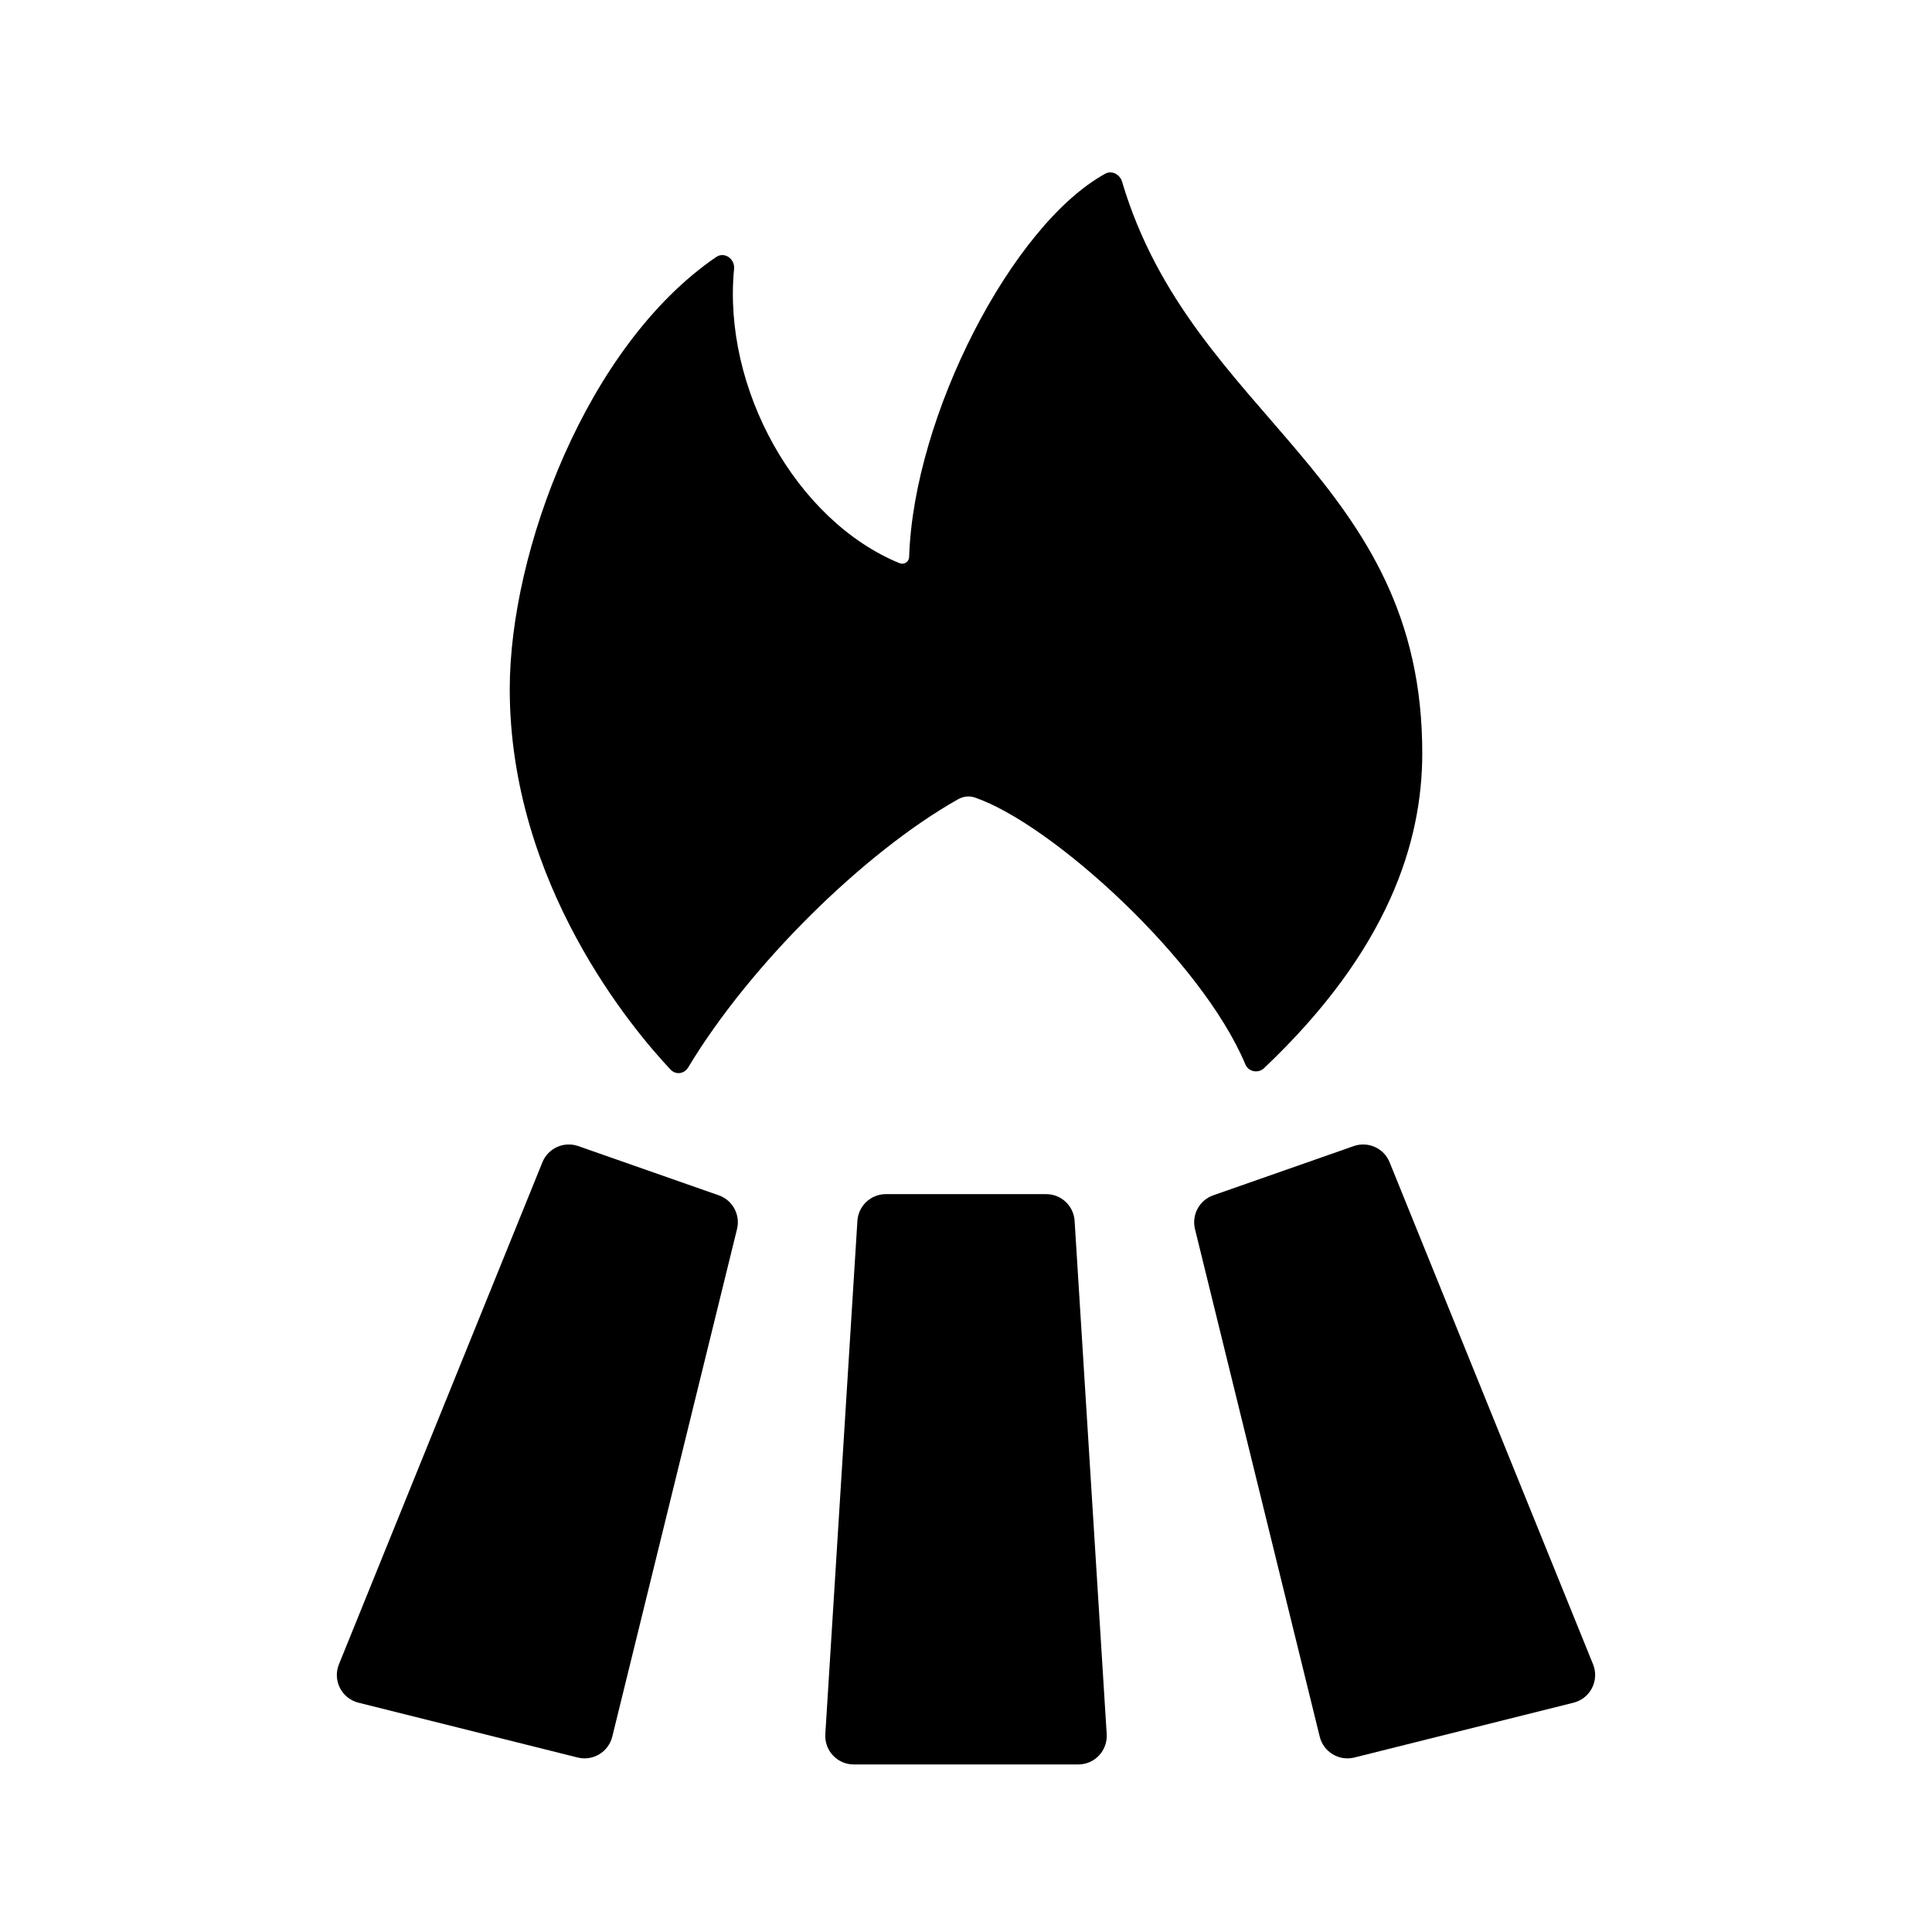
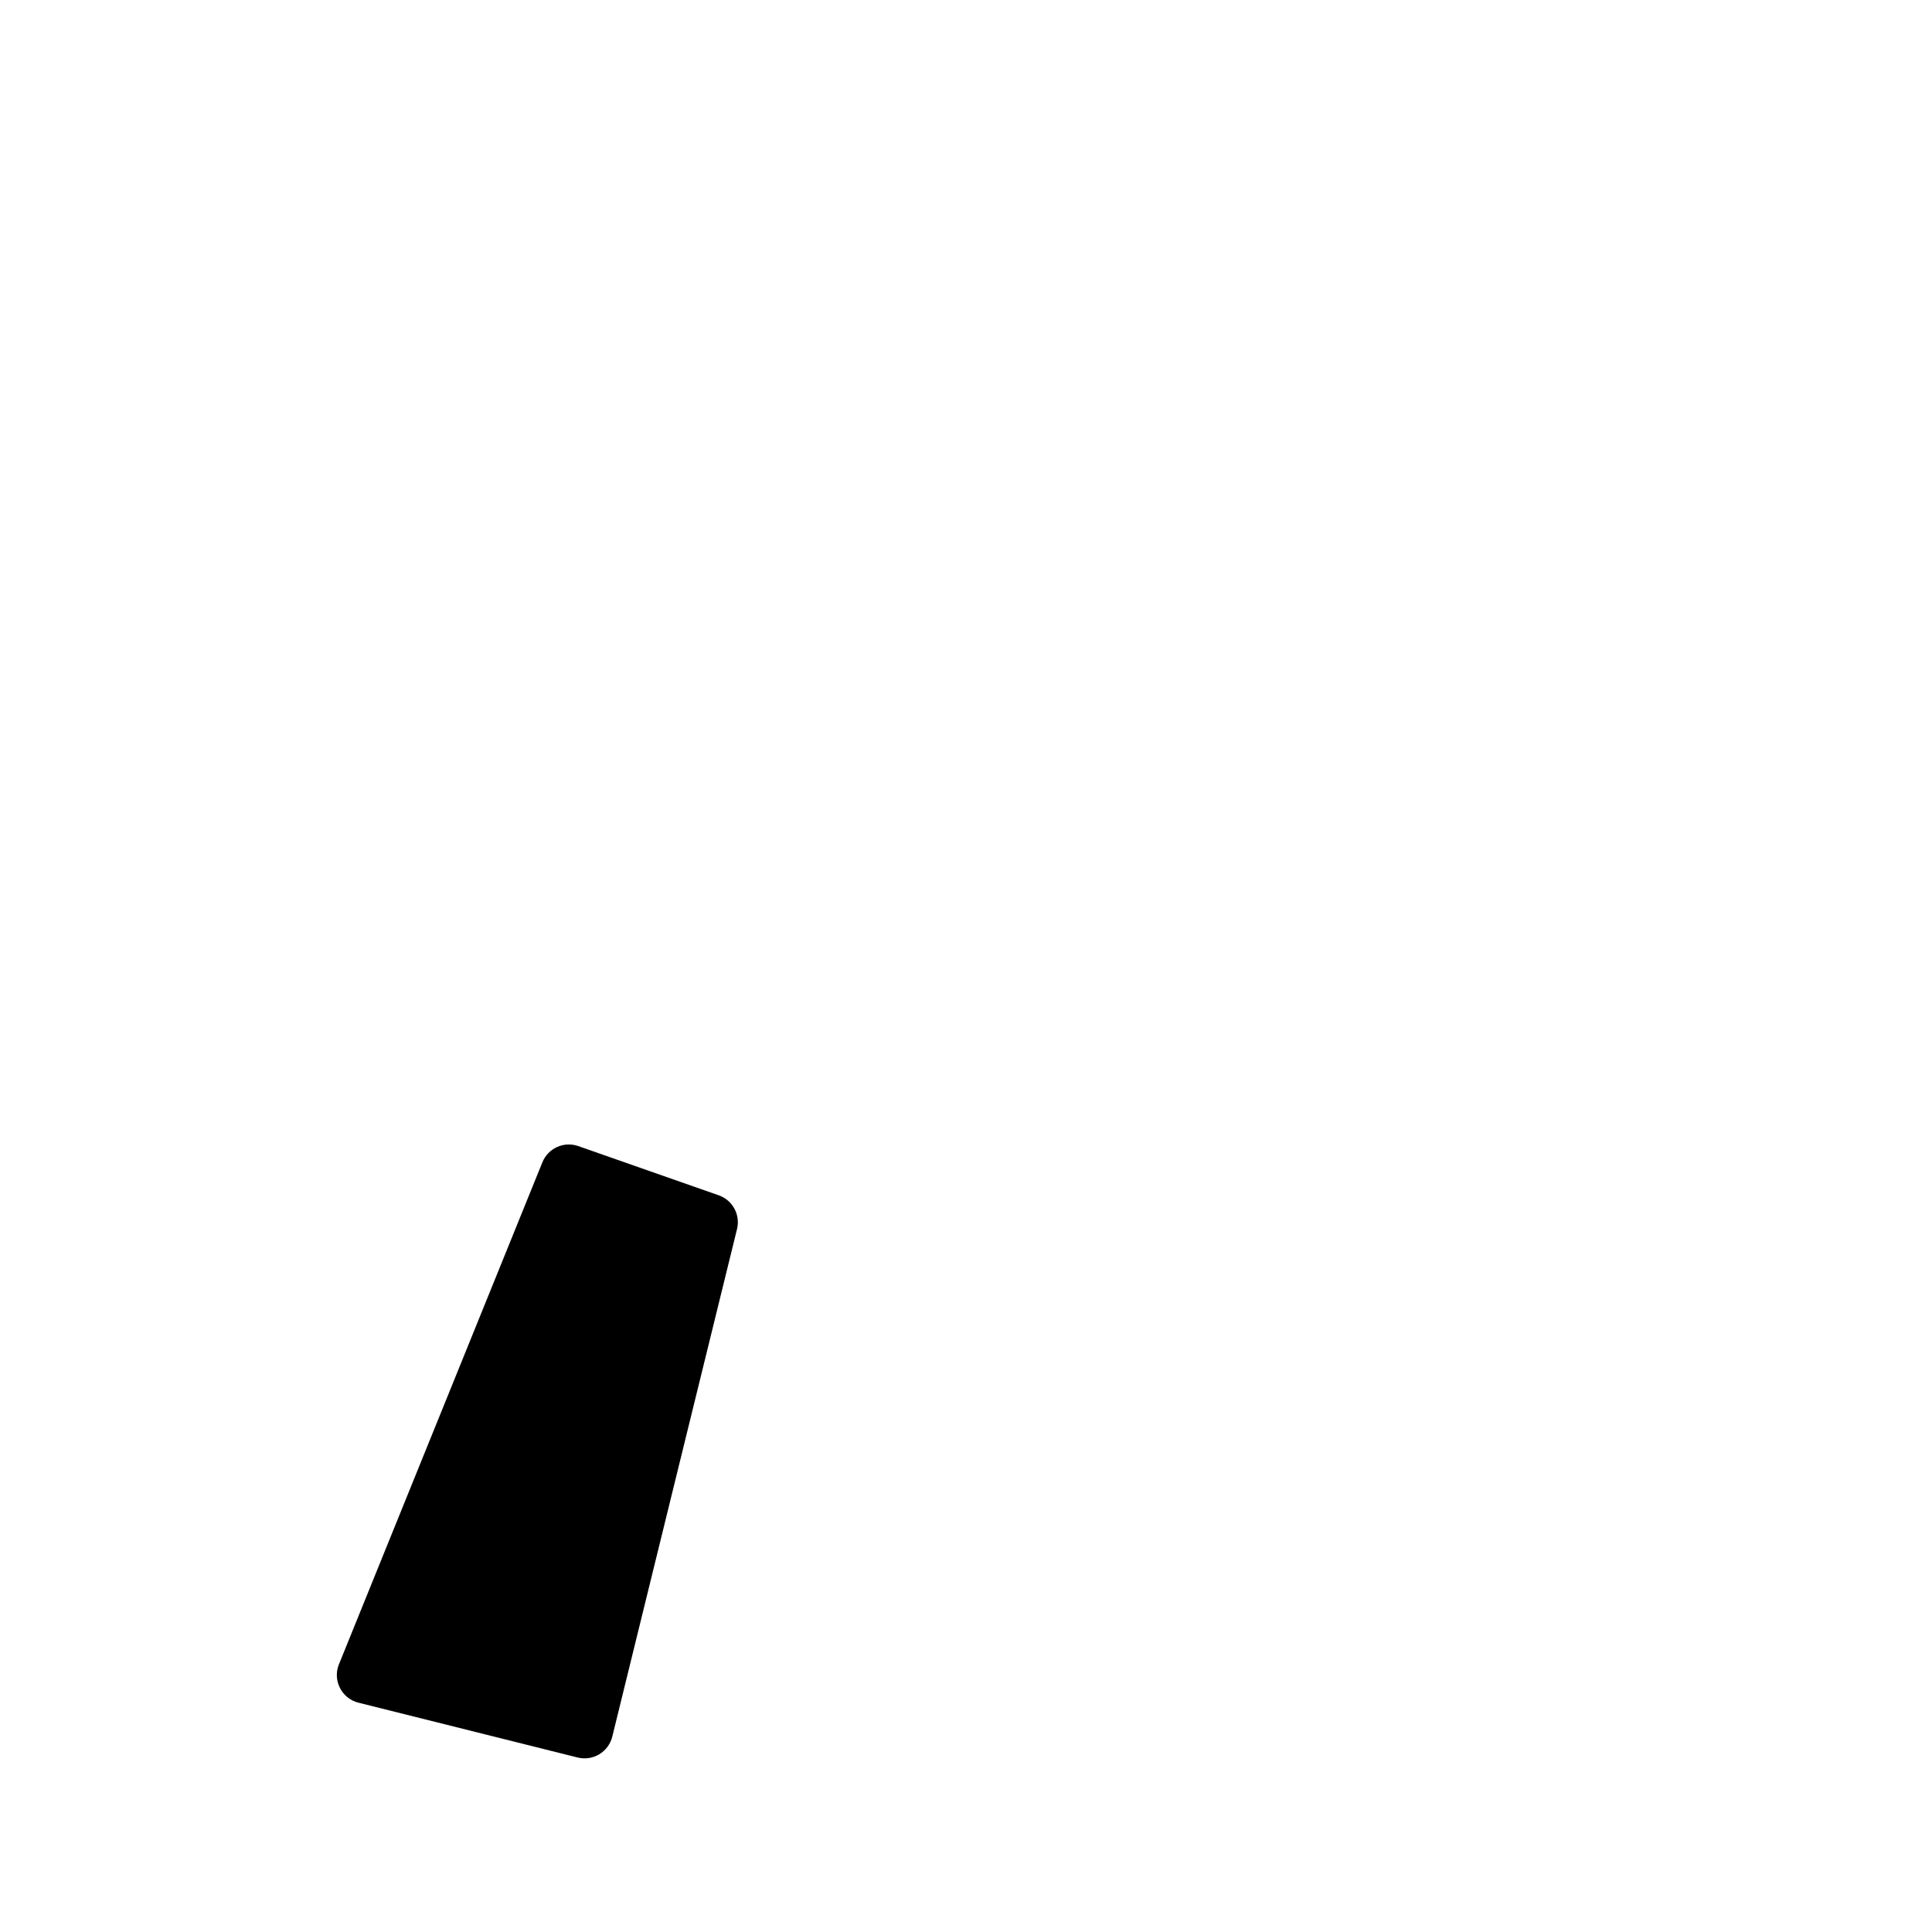
<svg xmlns="http://www.w3.org/2000/svg" fill="#000000" width="800px" height="800px" version="1.1" viewBox="144 144 512 512">
  <g>
    <path d="m297.08 609.76-58.09-14.531c-4.453-1.113-6.898-5.914-5.168-10.172l53.918-133.04c1.516-3.738 5.699-5.629 9.5-4.293l37.238 13.047c3.672 1.289 5.769 5.152 4.84 8.938l-33.059 134.52c-1.008 4.066-5.121 6.547-9.18 5.527z" />
-     <path d="m493.74 604.23-33.059-134.52c-0.926-3.777 1.164-7.648 4.84-8.938l37.238-13.047c3.805-1.336 7.992 0.555 9.5 4.293l53.918 133.04c1.723 4.258-0.715 9.055-5.168 10.172l-58.09 14.531c-4.066 1.016-8.176-1.465-9.18-5.527z" />
-     <path d="m436.92 190.03c1.742-0.957 3.863 0.195 4.434 2.102 18.617 62.762 79.754 78.219 79.562 151.73-0.059 23.137-8.848 51.891-41.926 83.203-1.578 1.496-4.137 0.973-4.973-1.031-11.582-27.66-51.238-63.668-71.652-70.676-1.535-0.527-3.117-0.309-4.535 0.492-24.867 14.051-55.137 43.887-71.449 71.027-1.043 1.734-3.289 2.047-4.68 0.57-9.801-10.395-42.613-49.074-42.613-100.86 0-36.426 20.379-91.012 54.699-114.47 2.203-1.508 5.008 0.488 4.75 3.144-3.078 31.605 16.395 66.738 43.867 77.996 1.199 0.488 2.488-0.379 2.527-1.672 1.184-37.344 27.246-87.973 51.988-101.56z" />
-     <path d="m429.74 611.6h-59.48c-4.359 0-7.812-3.68-7.543-8.031l8.504-136.03c0.25-3.981 3.551-7.082 7.539-7.082h42.48c3.988 0 7.297 3.102 7.543 7.082l8.504 136.03c0.266 4.356-3.184 8.031-7.547 8.031z" />
  </g>
</svg>